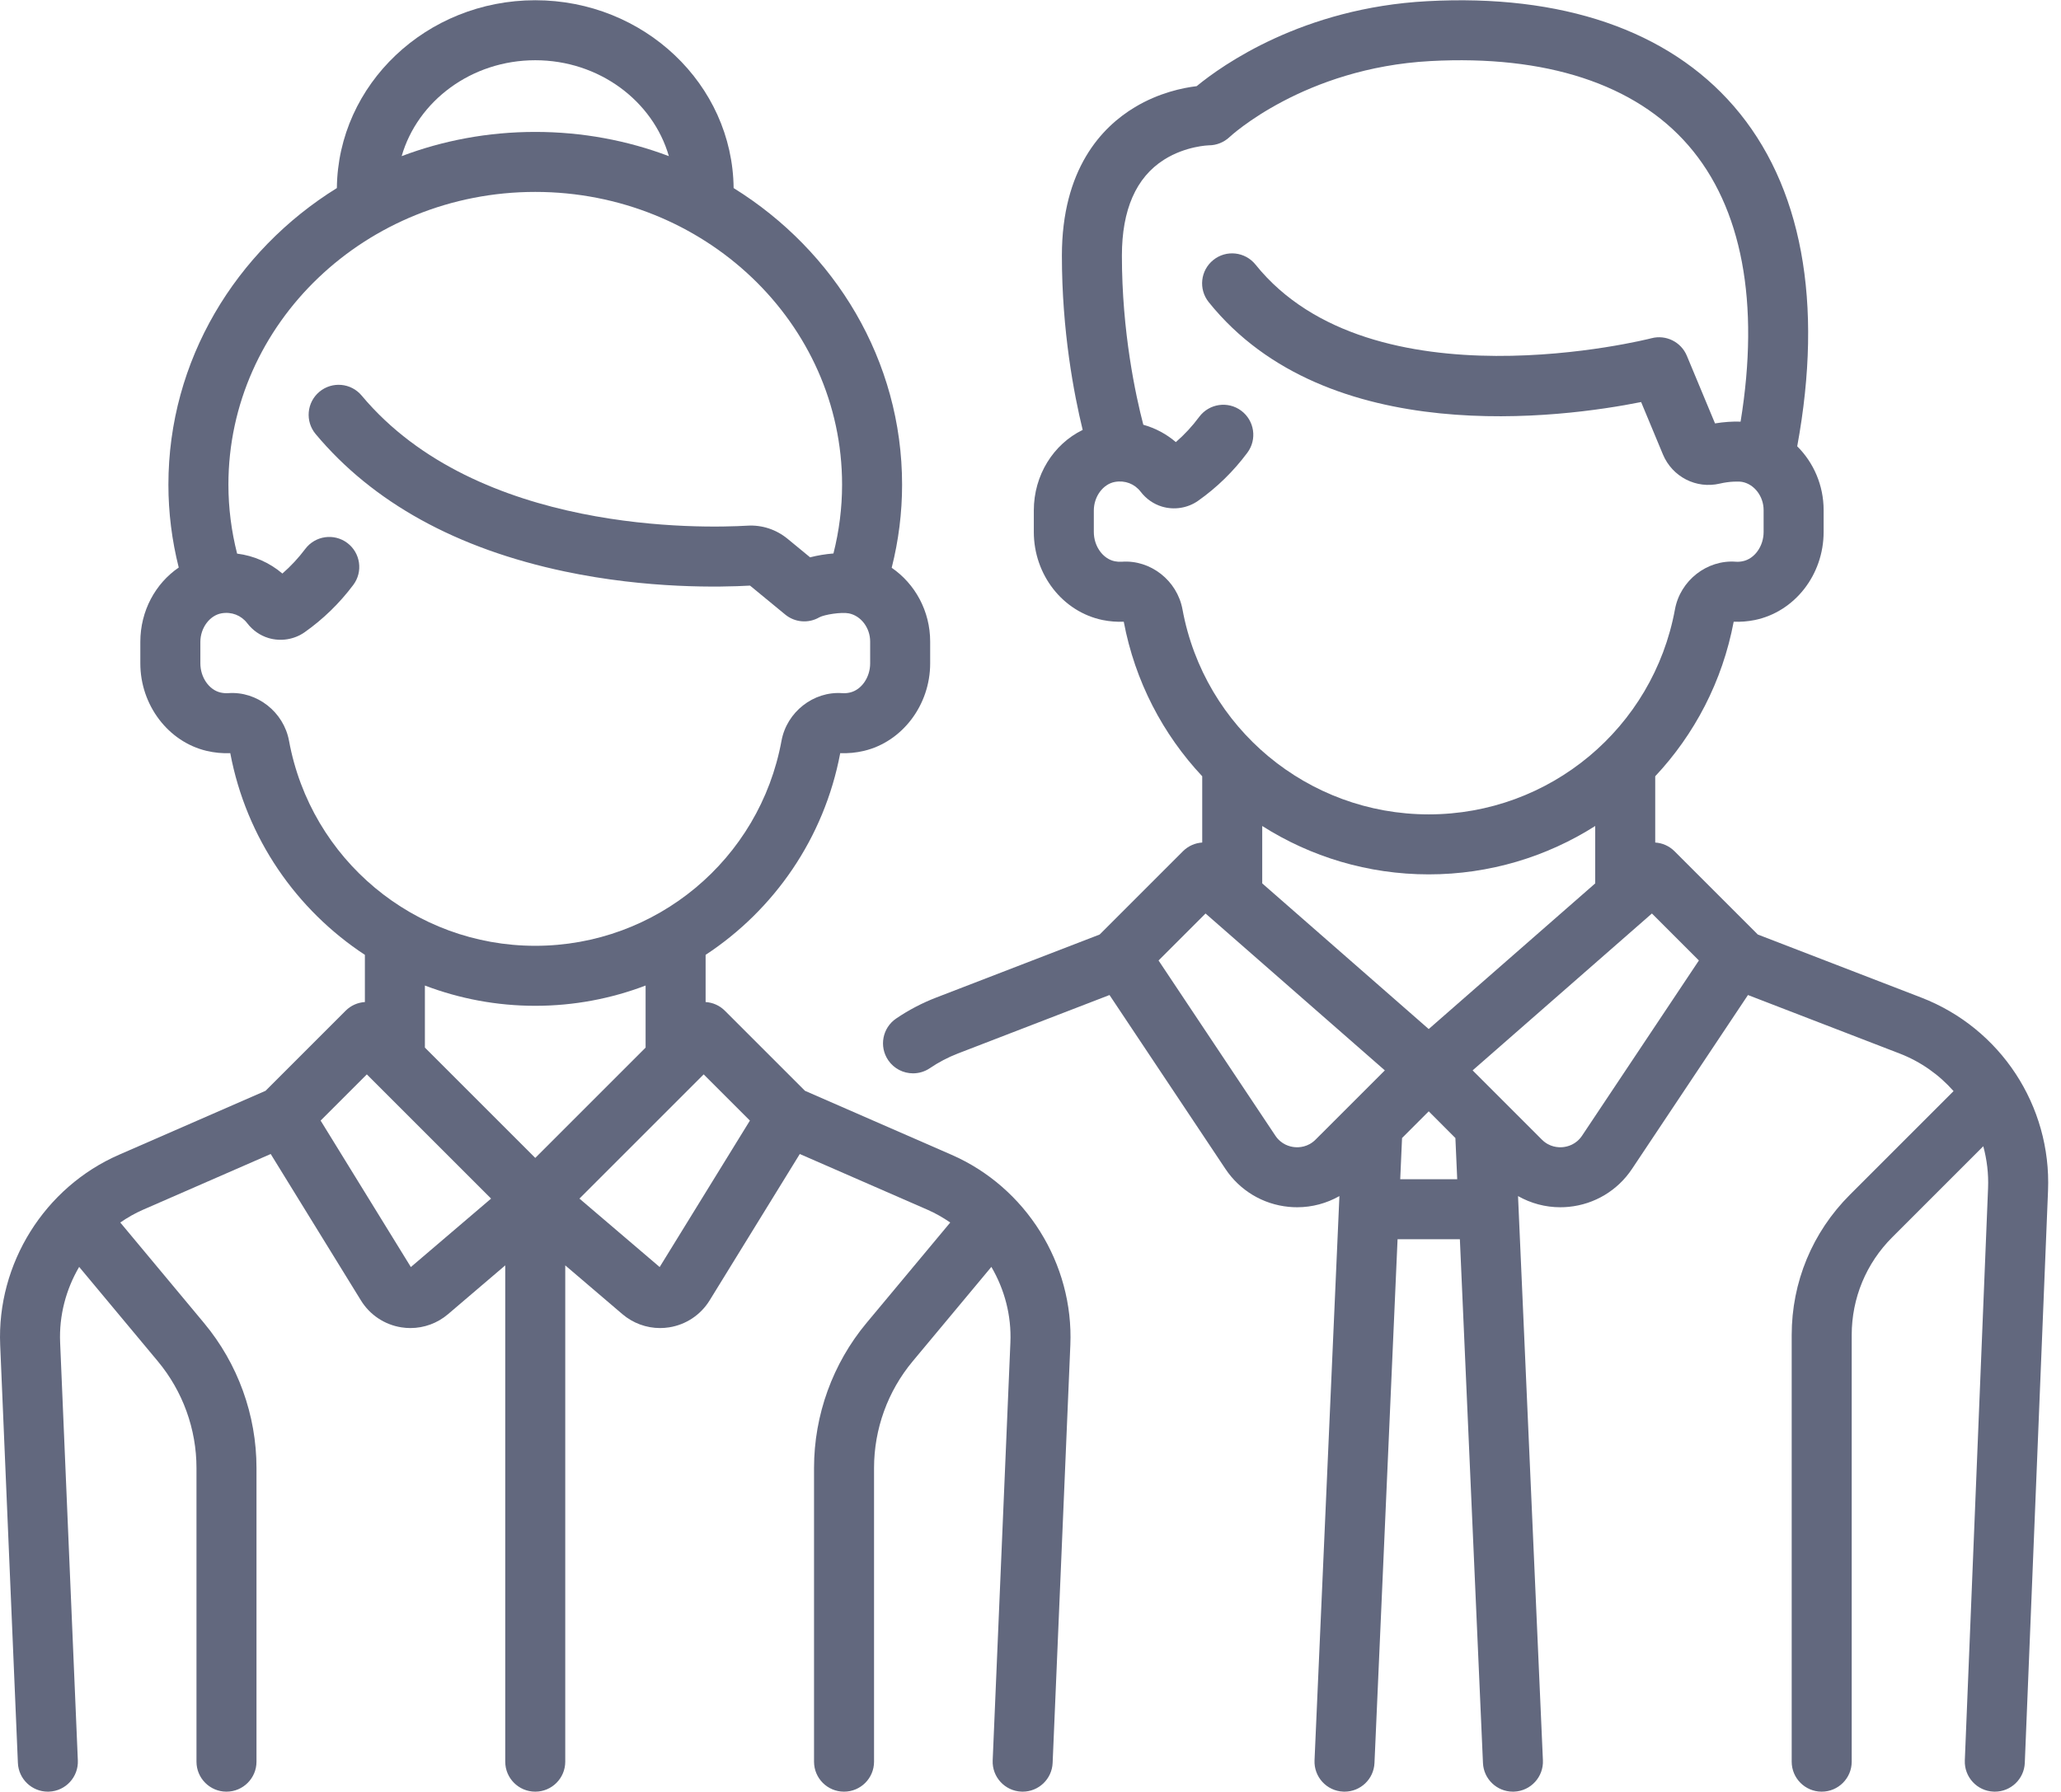
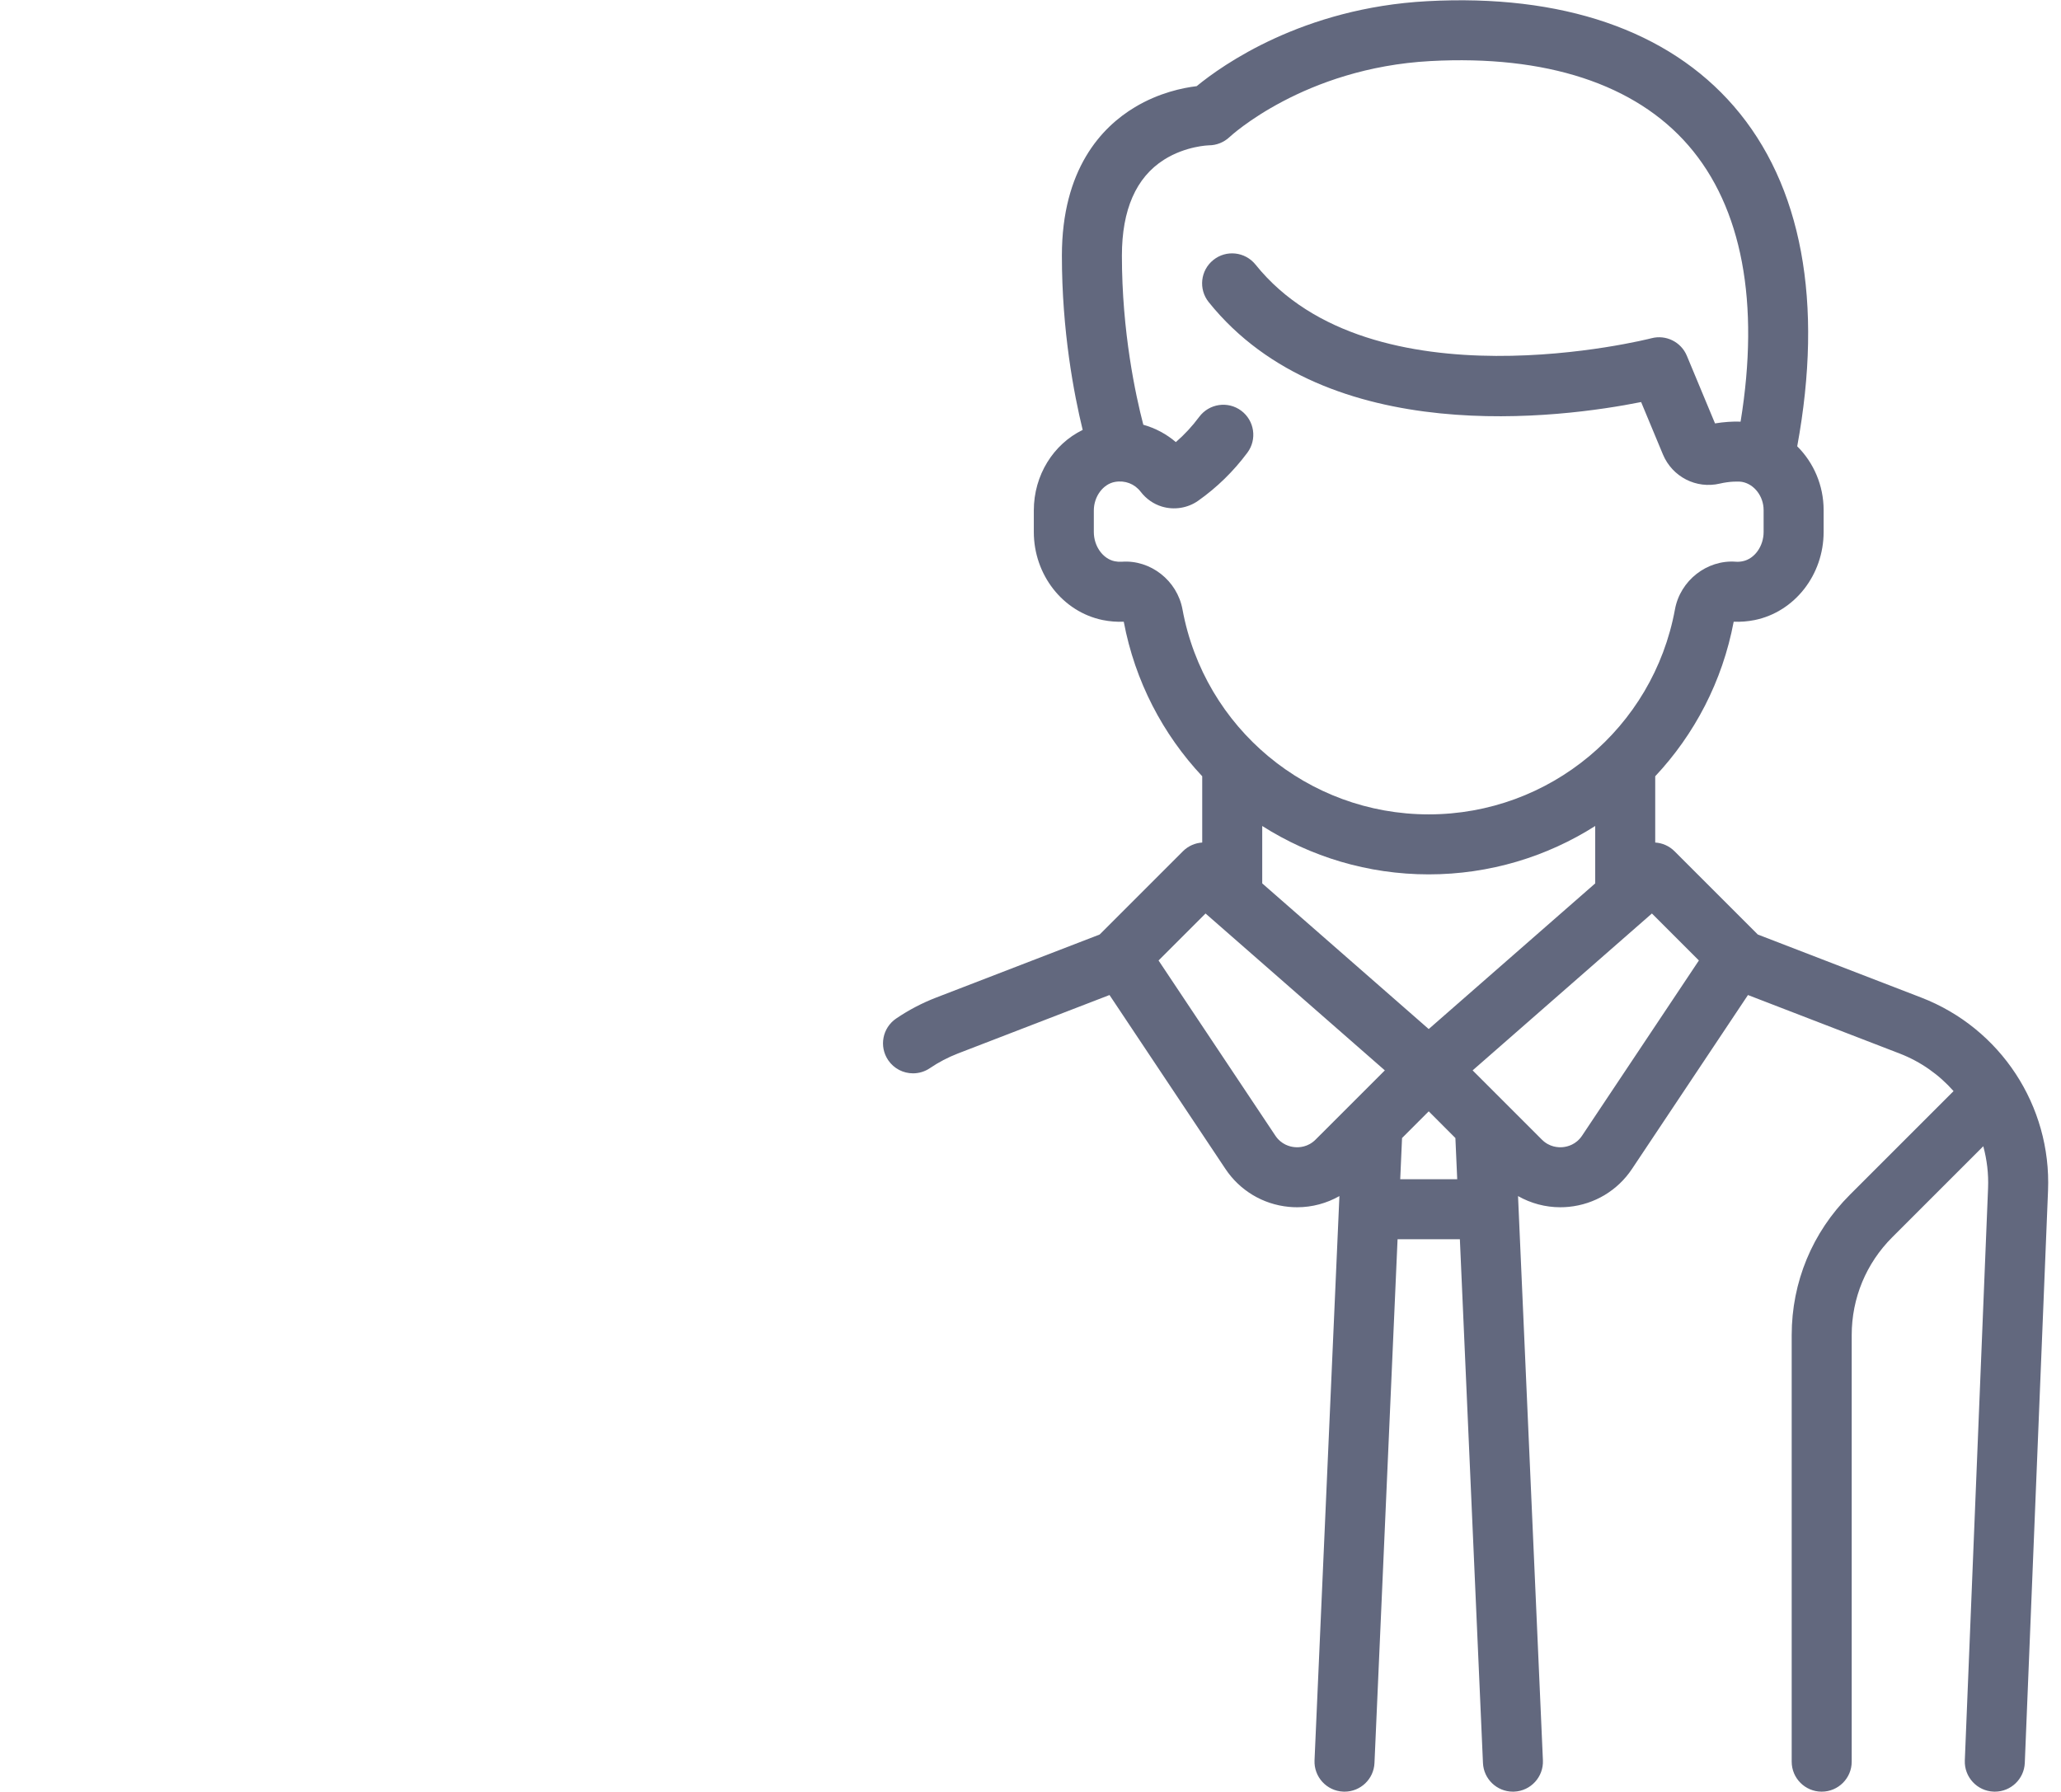
<svg xmlns="http://www.w3.org/2000/svg" width="69px" height="60px" viewBox="0 0 69 60" version="1.1">
  <desc>Created with Sketch.</desc>
  <defs />
  <g id="Page-1" stroke="none" stroke-width="1" fill="none" fill-rule="evenodd">
    <g id="Artboard" transform="translate(-1179, -2568)" fill="#62687E" fill-rule="nonzero">
      <g id="Body" transform="translate(611, 673)">
        <g id="Buurteigenschappen" transform="translate(36, 1836)">
          <g id="Huishoudens-zonder-kinderen" transform="translate(485, 59)">
            <g id="icon-Huishoudens-zonder-kinderen" transform="translate(47, 0)">
              <path d="M64.319,33.401 L58.849,31.291 L56.06,28.502 C55.881,28.323 55.651,28.226 55.415,28.211 L55.415,25.992 C56.729,24.591 57.665,22.816 58.042,20.817 C58.277,20.827 58.513,20.808 58.747,20.761 C60.083,20.487 61.053,19.247 61.053,17.812 L61.053,17.08 C61.053,16.25 60.717,15.488 60.169,14.944 C61.056,10.12 60.325,6.188 58.047,3.557 C55.842,1.012 52.291,-0.205 47.778,0.04 C43.608,0.265 40.916,2.184 40.063,2.885 C39.596,2.941 38.801,3.105 37.996,3.588 C36.88,4.257 35.551,5.663 35.551,8.561 C35.551,11.088 35.955,13.198 36.247,14.395 C35.267,14.873 34.611,15.908 34.611,17.091 L34.611,17.812 C34.611,19.247 35.581,20.487 36.917,20.761 C37.151,20.808 37.388,20.827 37.622,20.817 C37.999,22.816 38.935,24.591 40.249,25.992 L40.249,28.211 C40.014,28.226 39.783,28.323 39.604,28.502 L36.815,31.291 L31.345,33.401 C30.872,33.583 30.42,33.82 30.002,34.104 C29.543,34.416 29.424,35.04 29.736,35.499 C29.93,35.785 30.246,35.939 30.567,35.939 C30.762,35.939 30.958,35.883 31.131,35.766 C31.422,35.568 31.738,35.403 32.068,35.275 L37.145,33.317 L41.026,39.139 C41.507,39.861 42.278,40.324 43.141,40.409 C43.237,40.419 43.333,40.423 43.429,40.423 C43.928,40.423 44.413,40.292 44.842,40.049 L44.009,58.942 C43.985,59.496 44.414,59.966 44.969,59.99 C44.984,59.991 44.999,59.991 45.014,59.991 C45.548,59.991 45.993,59.57 46.016,59.031 L46.789,41.494 L48.875,41.494 L49.648,59.031 C49.671,59.57 50.116,59.991 50.65,59.991 C50.665,59.991 50.68,59.991 50.695,59.99 C51.25,59.966 51.679,59.496 51.655,58.942 L50.822,40.049 C51.251,40.292 51.736,40.423 52.235,40.423 C52.331,40.423 52.427,40.419 52.523,40.409 C53.386,40.324 54.157,39.861 54.638,39.139 L58.52,33.317 L63.596,35.275 C64.308,35.55 64.921,35.988 65.403,36.534 L61.93,40.007 C60.675,41.262 59.984,42.93 59.984,44.704 L59.984,58.987 C59.984,59.541 60.434,59.991 60.988,59.991 C61.543,59.991 61.993,59.541 61.993,58.987 L61.993,44.704 C61.993,43.467 62.475,42.303 63.35,41.428 L66.398,38.38 C66.52,38.829 66.578,39.301 66.558,39.784 L65.78,58.946 C65.758,59.5 66.189,59.968 66.743,59.99 C66.757,59.991 66.771,59.991 66.785,59.991 C67.321,59.991 67.766,59.568 67.788,59.028 L68.566,39.865 C68.68,37.022 66.973,34.425 64.319,33.401 Z M39.588,20.403 C39.411,19.438 38.518,18.737 37.554,18.809 C37.478,18.814 37.399,18.809 37.32,18.793 C36.921,18.711 36.62,18.289 36.62,17.812 L36.62,17.091 C36.62,16.625 36.931,16.205 37.329,16.136 C37.664,16.077 37.985,16.2 38.188,16.465 C38.373,16.705 38.619,16.877 38.9,16.962 C39.311,17.086 39.765,17.013 40.113,16.767 C40.741,16.324 41.296,15.782 41.761,15.157 C42.092,14.712 41.999,14.082 41.554,13.751 C41.109,13.42 40.48,13.513 40.148,13.958 C39.917,14.27 39.655,14.553 39.366,14.803 C39.048,14.531 38.676,14.334 38.277,14.222 C38.019,13.233 37.56,11.115 37.56,8.56 C37.56,7.022 38.034,5.941 38.969,5.348 C39.699,4.885 40.471,4.866 40.471,4.866 C40.727,4.866 40.977,4.765 41.164,4.589 C41.188,4.565 43.657,2.274 47.886,2.045 C51.757,1.836 54.745,2.814 56.528,4.872 C58.324,6.946 58.922,10.131 58.273,14.118 C58.004,14.108 57.71,14.129 57.417,14.177 L56.473,11.911 C56.28,11.449 55.776,11.199 55.291,11.325 C55.198,11.35 45.922,13.701 42.033,8.859 C41.685,8.427 41.053,8.357 40.621,8.705 C40.188,9.052 40.119,9.684 40.467,10.117 C44.438,15.062 52.319,13.986 54.943,13.462 L55.672,15.214 C55.986,15.967 56.789,16.379 57.58,16.192 C57.905,16.116 58.215,16.114 58.332,16.137 C58.738,16.218 59.044,16.623 59.044,17.08 L59.044,17.812 C59.044,18.289 58.743,18.711 58.344,18.792 C58.265,18.809 58.186,18.814 58.11,18.808 C57.146,18.738 56.253,19.438 56.076,20.403 C55.345,24.381 51.878,27.268 47.832,27.268 C43.786,27.268 40.319,24.381 39.588,20.403 Z M44.044,38.158 C43.789,38.413 43.493,38.425 43.339,38.41 C43.185,38.395 42.897,38.325 42.697,38.025 L38.787,32.16 L40.36,30.587 L46.363,35.84 L44.044,38.158 Z M46.878,39.485 L46.939,38.105 L47.832,37.211 L48.725,38.105 L48.786,39.485 L46.878,39.485 Z M47.832,34.456 L42.258,29.579 L42.258,27.657 C43.879,28.687 45.796,29.277 47.832,29.277 C49.868,29.277 51.785,28.687 53.406,27.657 L53.406,29.579 L47.832,34.456 Z M52.967,38.025 C52.767,38.325 52.479,38.395 52.325,38.41 C52.171,38.425 51.875,38.413 51.62,38.158 L49.302,35.84 L55.304,30.587 L56.877,32.16 L52.967,38.025 Z" id="Shape" />
-               <path d="M31.854,38.665 L26.95,36.524 L24.268,33.843 C24.089,33.663 23.858,33.567 23.623,33.552 L23.623,31.972 C25.914,30.466 27.591,28.071 28.13,25.218 C28.394,25.229 28.66,25.204 28.923,25.142 C30.208,24.838 31.141,23.606 31.141,22.213 L31.141,21.481 C31.141,20.463 30.636,19.548 29.853,19.011 C30.084,18.099 30.201,17.167 30.201,16.228 C30.201,12.067 27.951,8.401 24.561,6.297 C24.525,2.824 21.56,0.008 17.92,0.008 C14.279,0.008 11.314,2.824 11.278,6.297 C7.888,8.401 5.638,12.067 5.638,16.228 C5.638,17.164 5.755,18.094 5.984,19.003 C5.202,19.537 4.698,20.457 4.698,21.492 L4.698,22.213 C4.698,23.606 5.631,24.838 6.917,25.142 C7.179,25.204 7.445,25.229 7.709,25.218 C8.248,28.071 9.925,30.466 12.216,31.972 L12.216,33.552 C11.981,33.567 11.75,33.663 11.571,33.843 L8.89,36.524 L3.985,38.665 C1.49,39.754 -0.109,42.314 0.006,45.035 L0.599,59.029 C0.622,59.569 1.067,59.991 1.602,59.991 C1.616,59.991 1.631,59.991 1.645,59.99 C2.2,59.967 2.63,59.498 2.606,58.944 L2.013,44.949 C1.975,44.048 2.209,43.173 2.65,42.42 L5.286,45.583 C6.119,46.583 6.578,47.85 6.578,49.152 L6.578,58.987 C6.578,59.541 7.028,59.991 7.582,59.991 C8.137,59.991 8.587,59.541 8.587,58.987 L8.587,49.152 C8.587,47.381 7.963,45.657 6.829,44.297 L4.027,40.934 C4.265,40.77 4.518,40.624 4.789,40.506 L9.063,38.64 L12.084,43.543 C12.382,44.027 12.875,44.356 13.437,44.444 C13.538,44.46 13.639,44.468 13.74,44.468 C14.199,44.468 14.647,44.305 15.001,44.002 L16.915,42.369 L16.915,58.987 C16.915,59.541 17.365,59.991 17.92,59.991 C18.475,59.991 18.924,59.541 18.924,58.987 L18.924,42.369 L20.838,44.003 C21.193,44.305 21.64,44.468 22.1,44.468 C22.2,44.468 22.302,44.46 22.403,44.444 C22.964,44.356 23.457,44.028 23.756,43.544 L26.776,38.64 L31.051,40.506 C31.321,40.624 31.575,40.77 31.813,40.934 L29.01,44.297 C27.877,45.657 27.253,47.381 27.253,49.152 L27.253,58.987 C27.253,59.542 27.702,59.991 28.257,59.991 C28.812,59.991 29.262,59.542 29.262,58.987 L29.262,49.152 C29.262,47.85 29.72,46.583 30.554,45.583 L33.19,42.42 C33.631,43.173 33.865,44.048 33.827,44.95 L33.234,58.944 C33.21,59.498 33.64,59.967 34.195,59.99 C34.209,59.991 34.223,59.991 34.238,59.991 C34.773,59.991 35.218,59.569 35.241,59.029 L35.834,45.035 C35.949,42.314 34.35,39.754 31.854,38.665 Z M17.92,2.017 C20.057,2.017 21.86,3.381 22.393,5.228 C21.006,4.704 19.497,4.417 17.92,4.417 C16.342,4.417 14.833,4.704 13.447,5.228 C13.98,3.381 15.783,2.017 17.92,2.017 Z M9.676,24.804 C9.499,23.839 8.604,23.138 7.642,23.209 C7.557,23.215 7.468,23.208 7.379,23.187 C6.996,23.096 6.708,22.678 6.708,22.213 L6.708,21.492 C6.708,21.026 7.019,20.606 7.416,20.536 C7.752,20.478 8.073,20.601 8.276,20.866 C8.46,21.106 8.706,21.278 8.987,21.363 C9.399,21.487 9.852,21.414 10.201,21.168 C10.82,20.731 11.367,20.199 11.827,19.586 C12.16,19.143 12.07,18.513 11.627,18.18 C11.183,17.847 10.553,17.937 10.22,18.38 C9.992,18.683 9.736,18.959 9.454,19.204 C9.024,18.837 8.497,18.607 7.938,18.537 C7.746,17.78 7.647,17.007 7.647,16.228 C7.647,10.823 12.255,6.426 17.92,6.426 C23.584,6.426 28.192,10.823 28.192,16.228 C28.192,17.005 28.094,17.777 27.903,18.532 C27.638,18.553 27.37,18.597 27.121,18.661 L26.366,18.04 C25.986,17.728 25.509,17.572 25.025,17.601 C23.549,17.688 15.988,17.888 12.108,13.245 C11.752,12.819 11.119,12.763 10.693,13.118 C10.268,13.474 10.211,14.107 10.567,14.533 C12.48,16.823 15.286,18.371 18.907,19.135 C21.68,19.72 24.144,19.663 25.11,19.608 L26.288,20.577 C26.612,20.844 27.067,20.881 27.43,20.67 C27.6,20.577 28.171,20.488 28.42,20.538 C28.826,20.619 29.132,21.024 29.132,21.481 L29.132,22.213 C29.132,22.678 28.843,23.097 28.46,23.187 C28.371,23.208 28.283,23.216 28.198,23.209 C27.236,23.139 26.341,23.839 26.164,24.803 C25.433,28.782 21.966,31.669 17.92,31.669 C13.874,31.669 10.407,28.782 9.676,24.804 Z M13.755,42.425 L10.734,37.521 L12.281,35.974 L16.441,40.133 L13.755,42.425 Z M17.92,38.771 L14.225,35.077 L14.225,32.999 C15.379,33.438 16.625,33.678 17.92,33.678 C19.215,33.678 20.461,33.438 21.614,32.999 L21.614,35.077 L17.92,38.771 Z M22.085,42.425 L19.399,40.133 L23.558,35.974 L25.106,37.521 L22.085,42.425 Z" id="Shape" />
            </g>
          </g>
        </g>
      </g>
    </g>
  </g>
</svg>